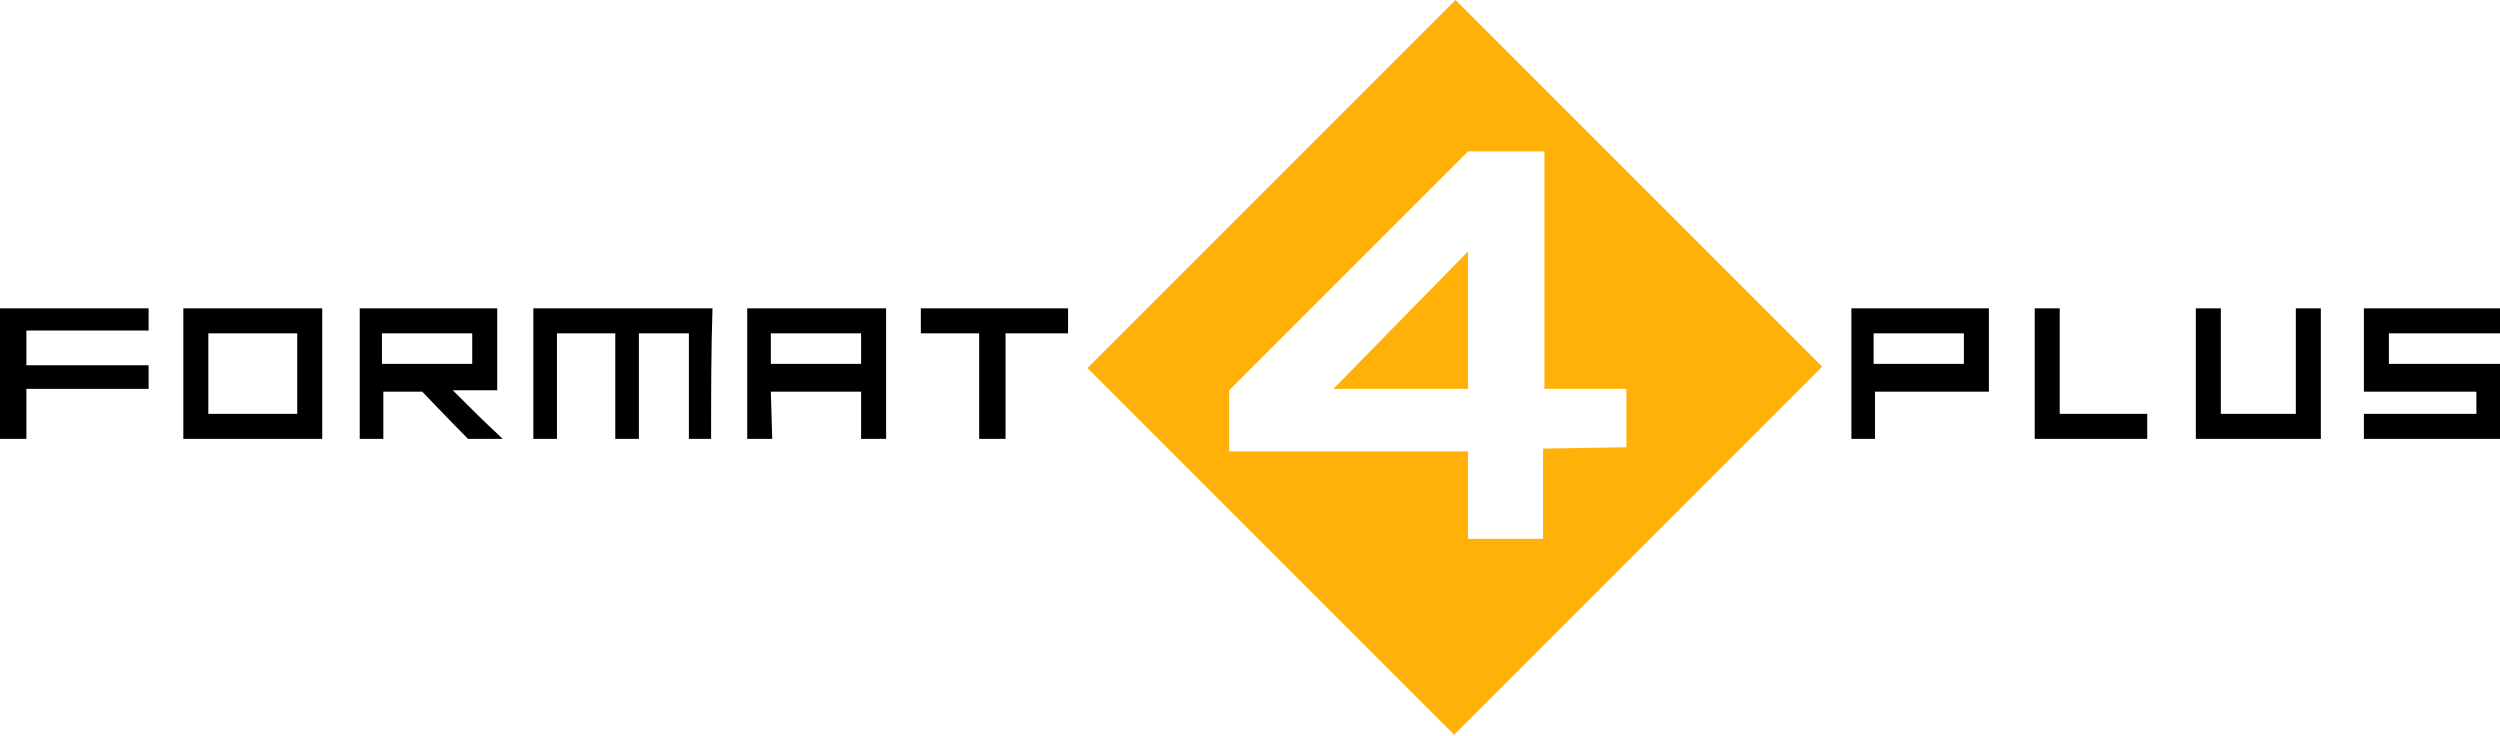
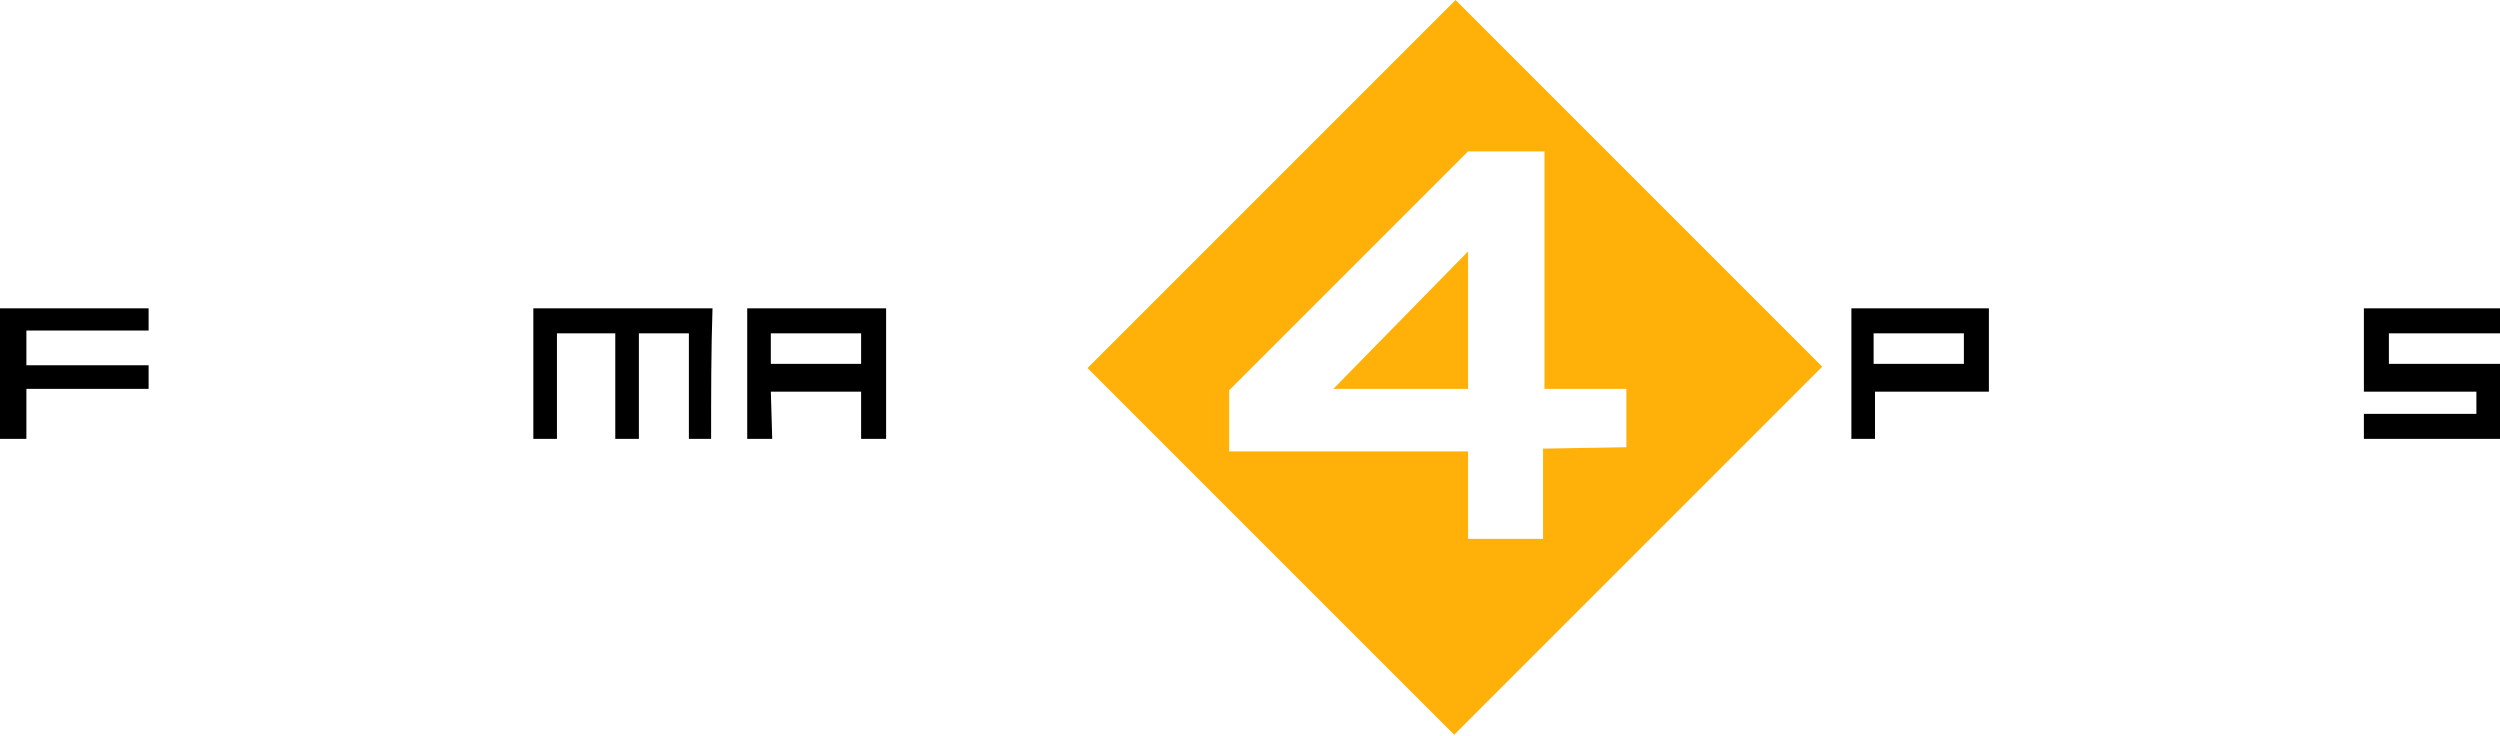
<svg xmlns="http://www.w3.org/2000/svg" version="1.1" id="Ebene_1" x="0px" y="0px" viewBox="0 0 180 53" style="enable-background:new 0 0 180 53;" xml:space="preserve">
  <style type="text/css">
	.st0{fill:#FFB10A;}
</style>
  <path d="M51.2,31.6c-0.6,0-1,0-1.6,0c0-2.5,0-5,0-7.6c-1.2,0-2.4,0-3.6,0c0,2.5,0,7.6,0,7.6h-1.7c0-2.5,0-7.6,0-7.6s-2.7,0-4.2,0  c0,2.4,0,5,0,7.6c-0.7,0-1.1,0-1.7,0c0-3.1,0-6.2,0-9.4c4.3,0,8.6,0,12.9,0C51.2,25.3,51.2,28.3,51.2,31.6z" />
-   <path d="M13.2,22.2c3.4,0,6.6,0,10,0c0,3.1,0,9.4,0,9.4h-10C13.2,31.6,13.2,25.5,13.2,22.2z M21.4,24c-2.3,0-4.4,0-6.4,0  c0,2,0,4,0,5.8c2.2,0,4.3,0,6.4,0C21.4,27.9,21.4,26,21.4,24z" />
  <path d="M55.6,31.6h-1.8c0-3,0-6.2,0-9.4c3.3,0,10,0,10,0v9.4H62v-3.4h-6.5L55.6,31.6L55.6,31.6z M62,24h-6.5v2.2c0,0,4.3,0,6.5,0  C62,25.5,62,24,62,24z" />
  <path d="M0,31.6c0-3.2,0-6.2,0-9.4c3.6,0,7.1,0,10.7,0c0,0.5,0,1,0,1.6c-2.9,0-8.8,0-8.8,0v2.5c0,0,5.8,0,8.8,0c0,0.7,0,1.1,0,1.7  c-2.9,0-8.8,0-8.8,0v3.6C1.9,31.6,0.7,31.6,0,31.6z" />
-   <path d="M76.9,24h-4.5v7.6h-1.9c0,0,0-4.9,0-7.6c-1.4,0-2.7,0-4.2,0c0-0.7,0-1.1,0-1.8c3.4,0,6.9,0,10.6,0  C76.9,22.7,76.9,24,76.9,24z" />
-   <path d="M35.8,22.2c0,2,0,3.8,0,5.9c-1,0-1.9,0-3.2,0c1.3,1.3,2.3,2.3,3.6,3.5c-1,0-1.7,0-2.5,0c-1.1-1.1-3.3-3.4-3.3-3.4h-2.8v3.4  h-1.7c0,0,0-6.2,0-9.4C29,22.2,32.2,22.2,35.8,22.2z M34,24h-6.5v2.2H34V24z" />
  <path d="M143.2,22.2c0,2,0,6,0,6H135v3.4h-1.7c0,0,0-6.2,0-9.4C136.4,22.2,139.6,22.2,143.2,22.2z M141.4,24h-6.5v2.2h6.5V24z" />
  <g>
    <polygon class="st0" points="105.7,28 105.7,18.1 96,28  " />
    <path class="st0" d="M104.8,0L78.3,26.5l26.4,26.4l26.5-26.5L104.8,0z M88.7,33.7L88.7,33.7L88.7,33.7L88.7,33.7z M111.1,32.3v6.5   h-5.4v-6.3c0,0-11.5,0-17.2,0c0-1.7,0-3.1,0-4.4c5.7-5.7,17.2-17.2,17.2-17.2h5.5V28h5.9v4.2L111.1,32.3L111.1,32.3z" />
  </g>
-   <path d="M154.6,29.8c0,0-4.1,0-6.3,0c0-1.8,0-7.6,0-7.6h-1.8v9.4l8.1,0V29.8z" />
-   <path d="M165.3,22.2v7.6h-5.4v-7.6c-1.1,0-0.7,0-1.8,0c0,3.3,0,9.4,0,9.4h9c0,0,0-6.3,0-9.4C166.1,22.2,166.2,22.2,165.3,22.2z" />
  <path d="M170.2,28.2c0,0,0-4,0-6c3.6,0,6.8,0,9.9,0c0,0.7,0,1,0,1.8H172v2.2h8.1c0,0.4,0,5.4,0,5.4h-1.7c-2.9,0-5.6,0-8.2,0  c0-0.7,0-1,0-1.8h8.1v-1.6H170.2z" />
</svg>